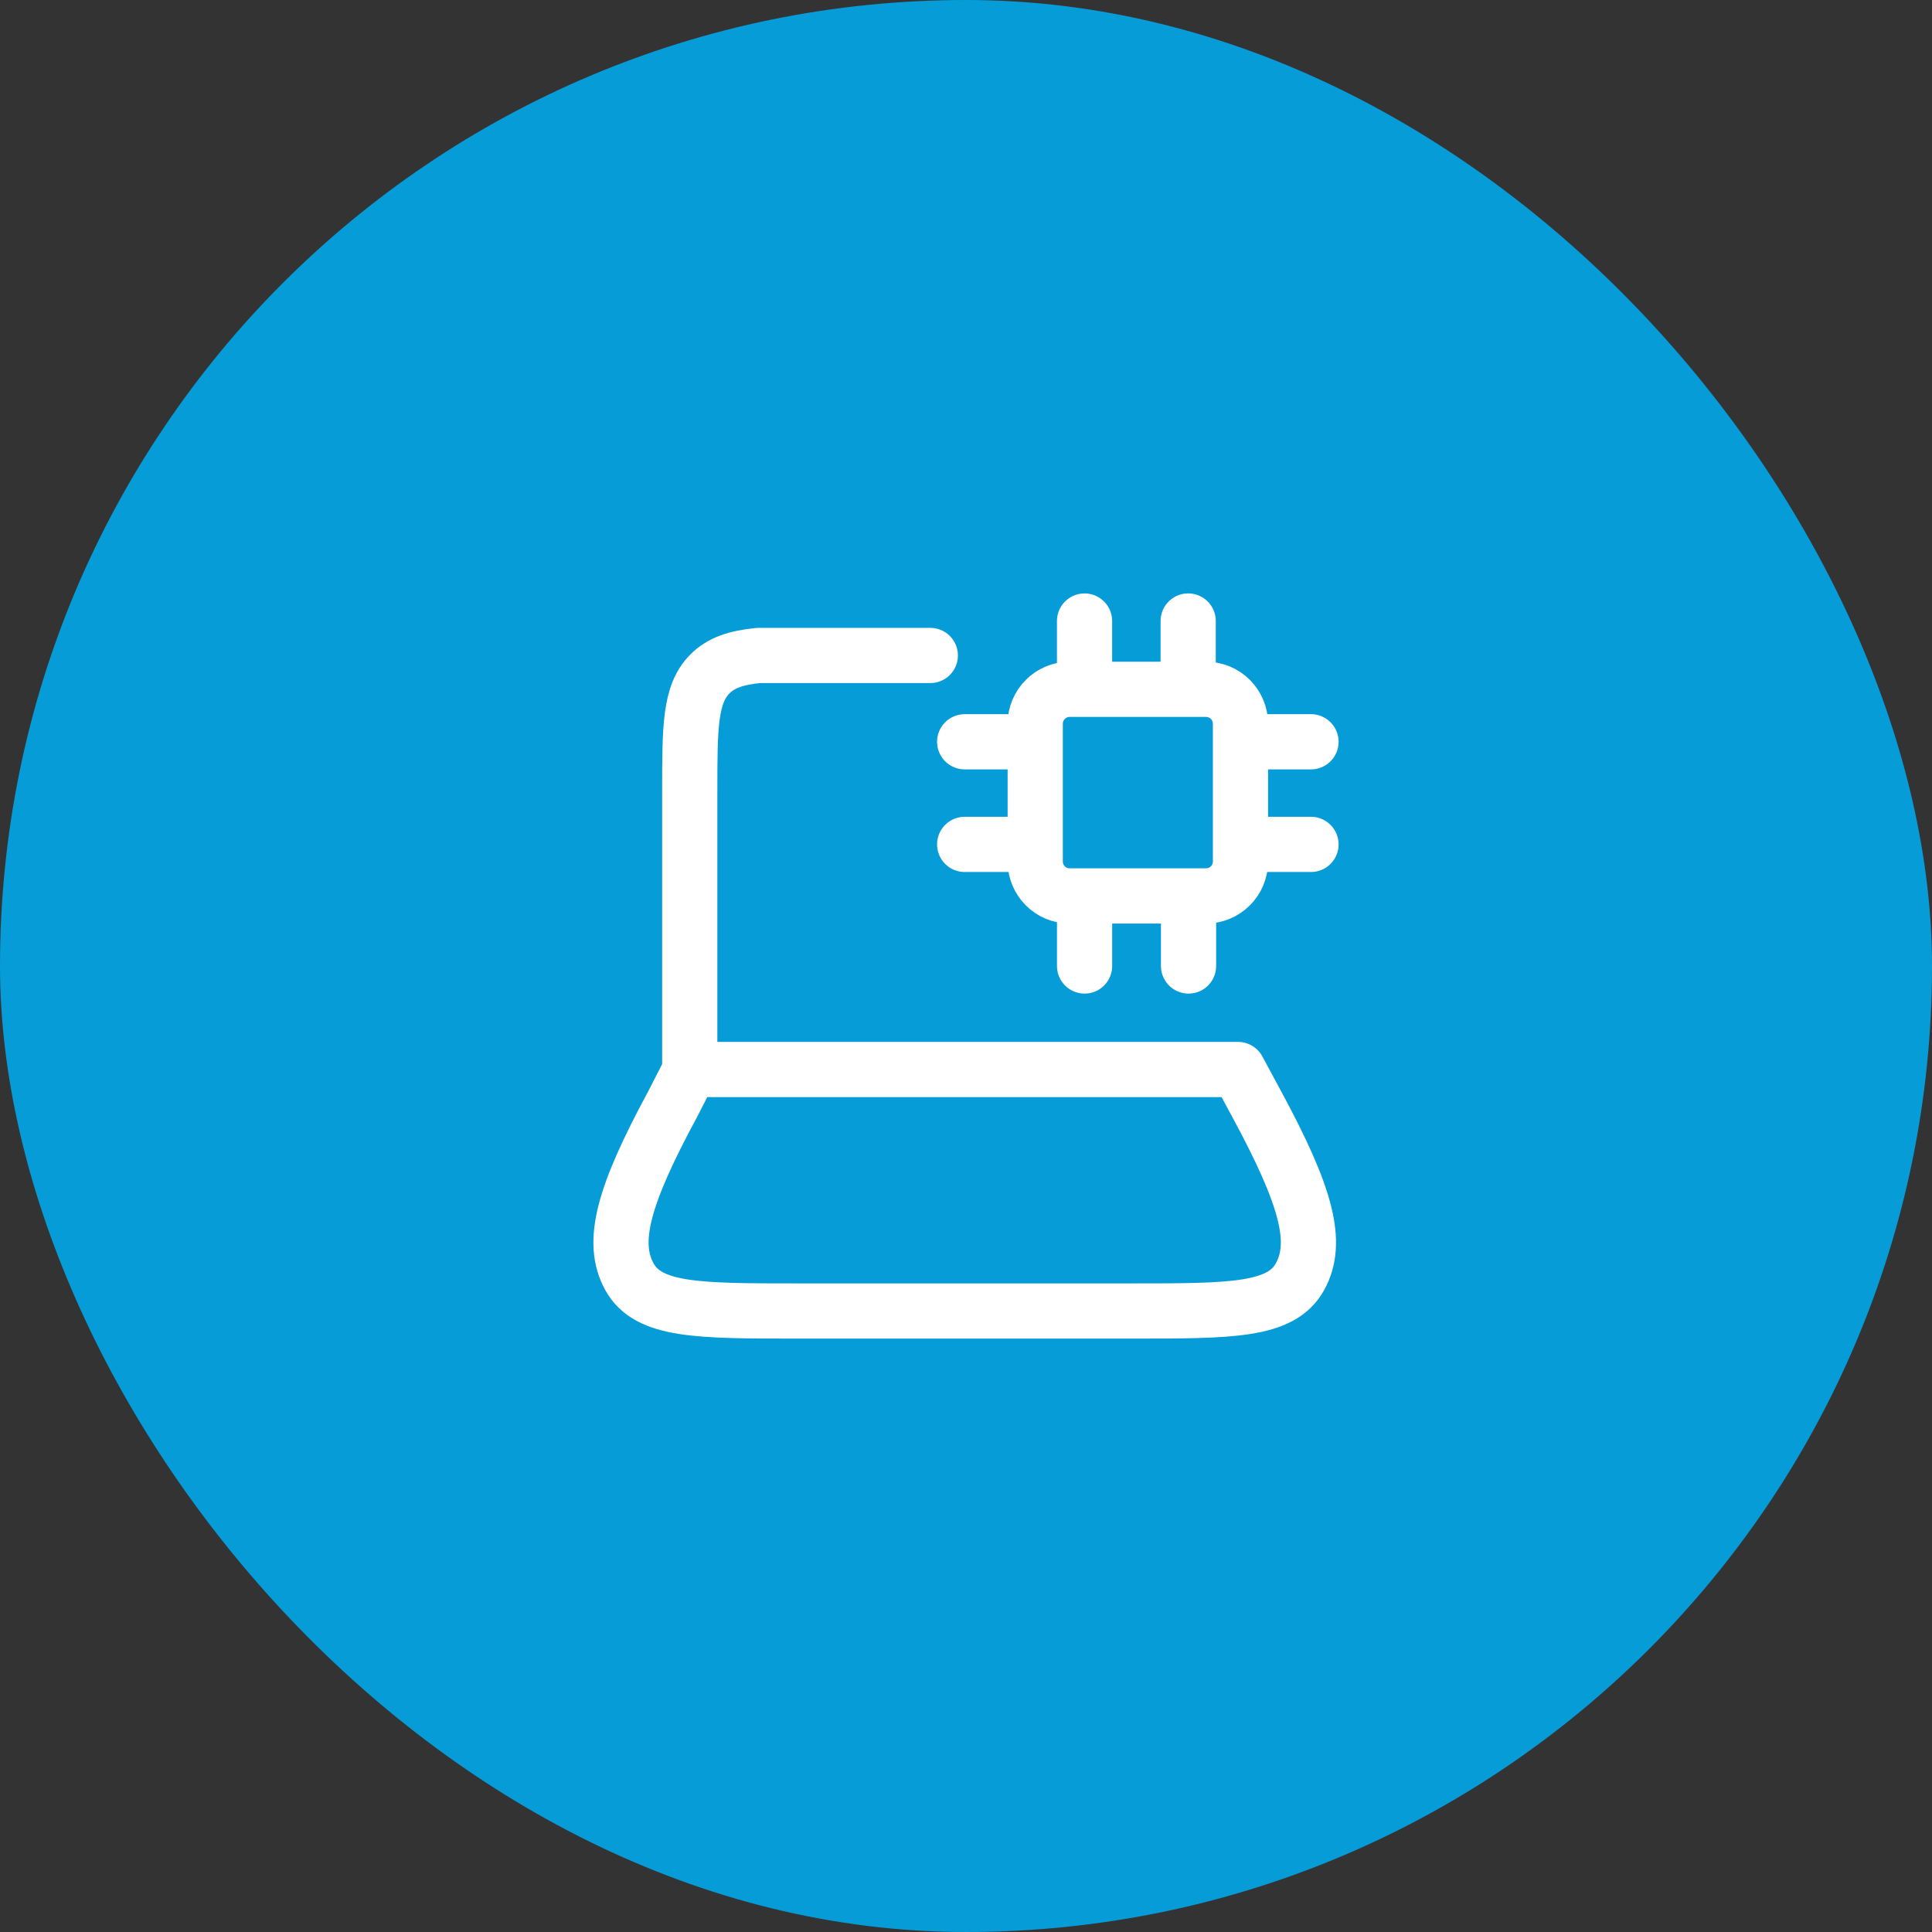
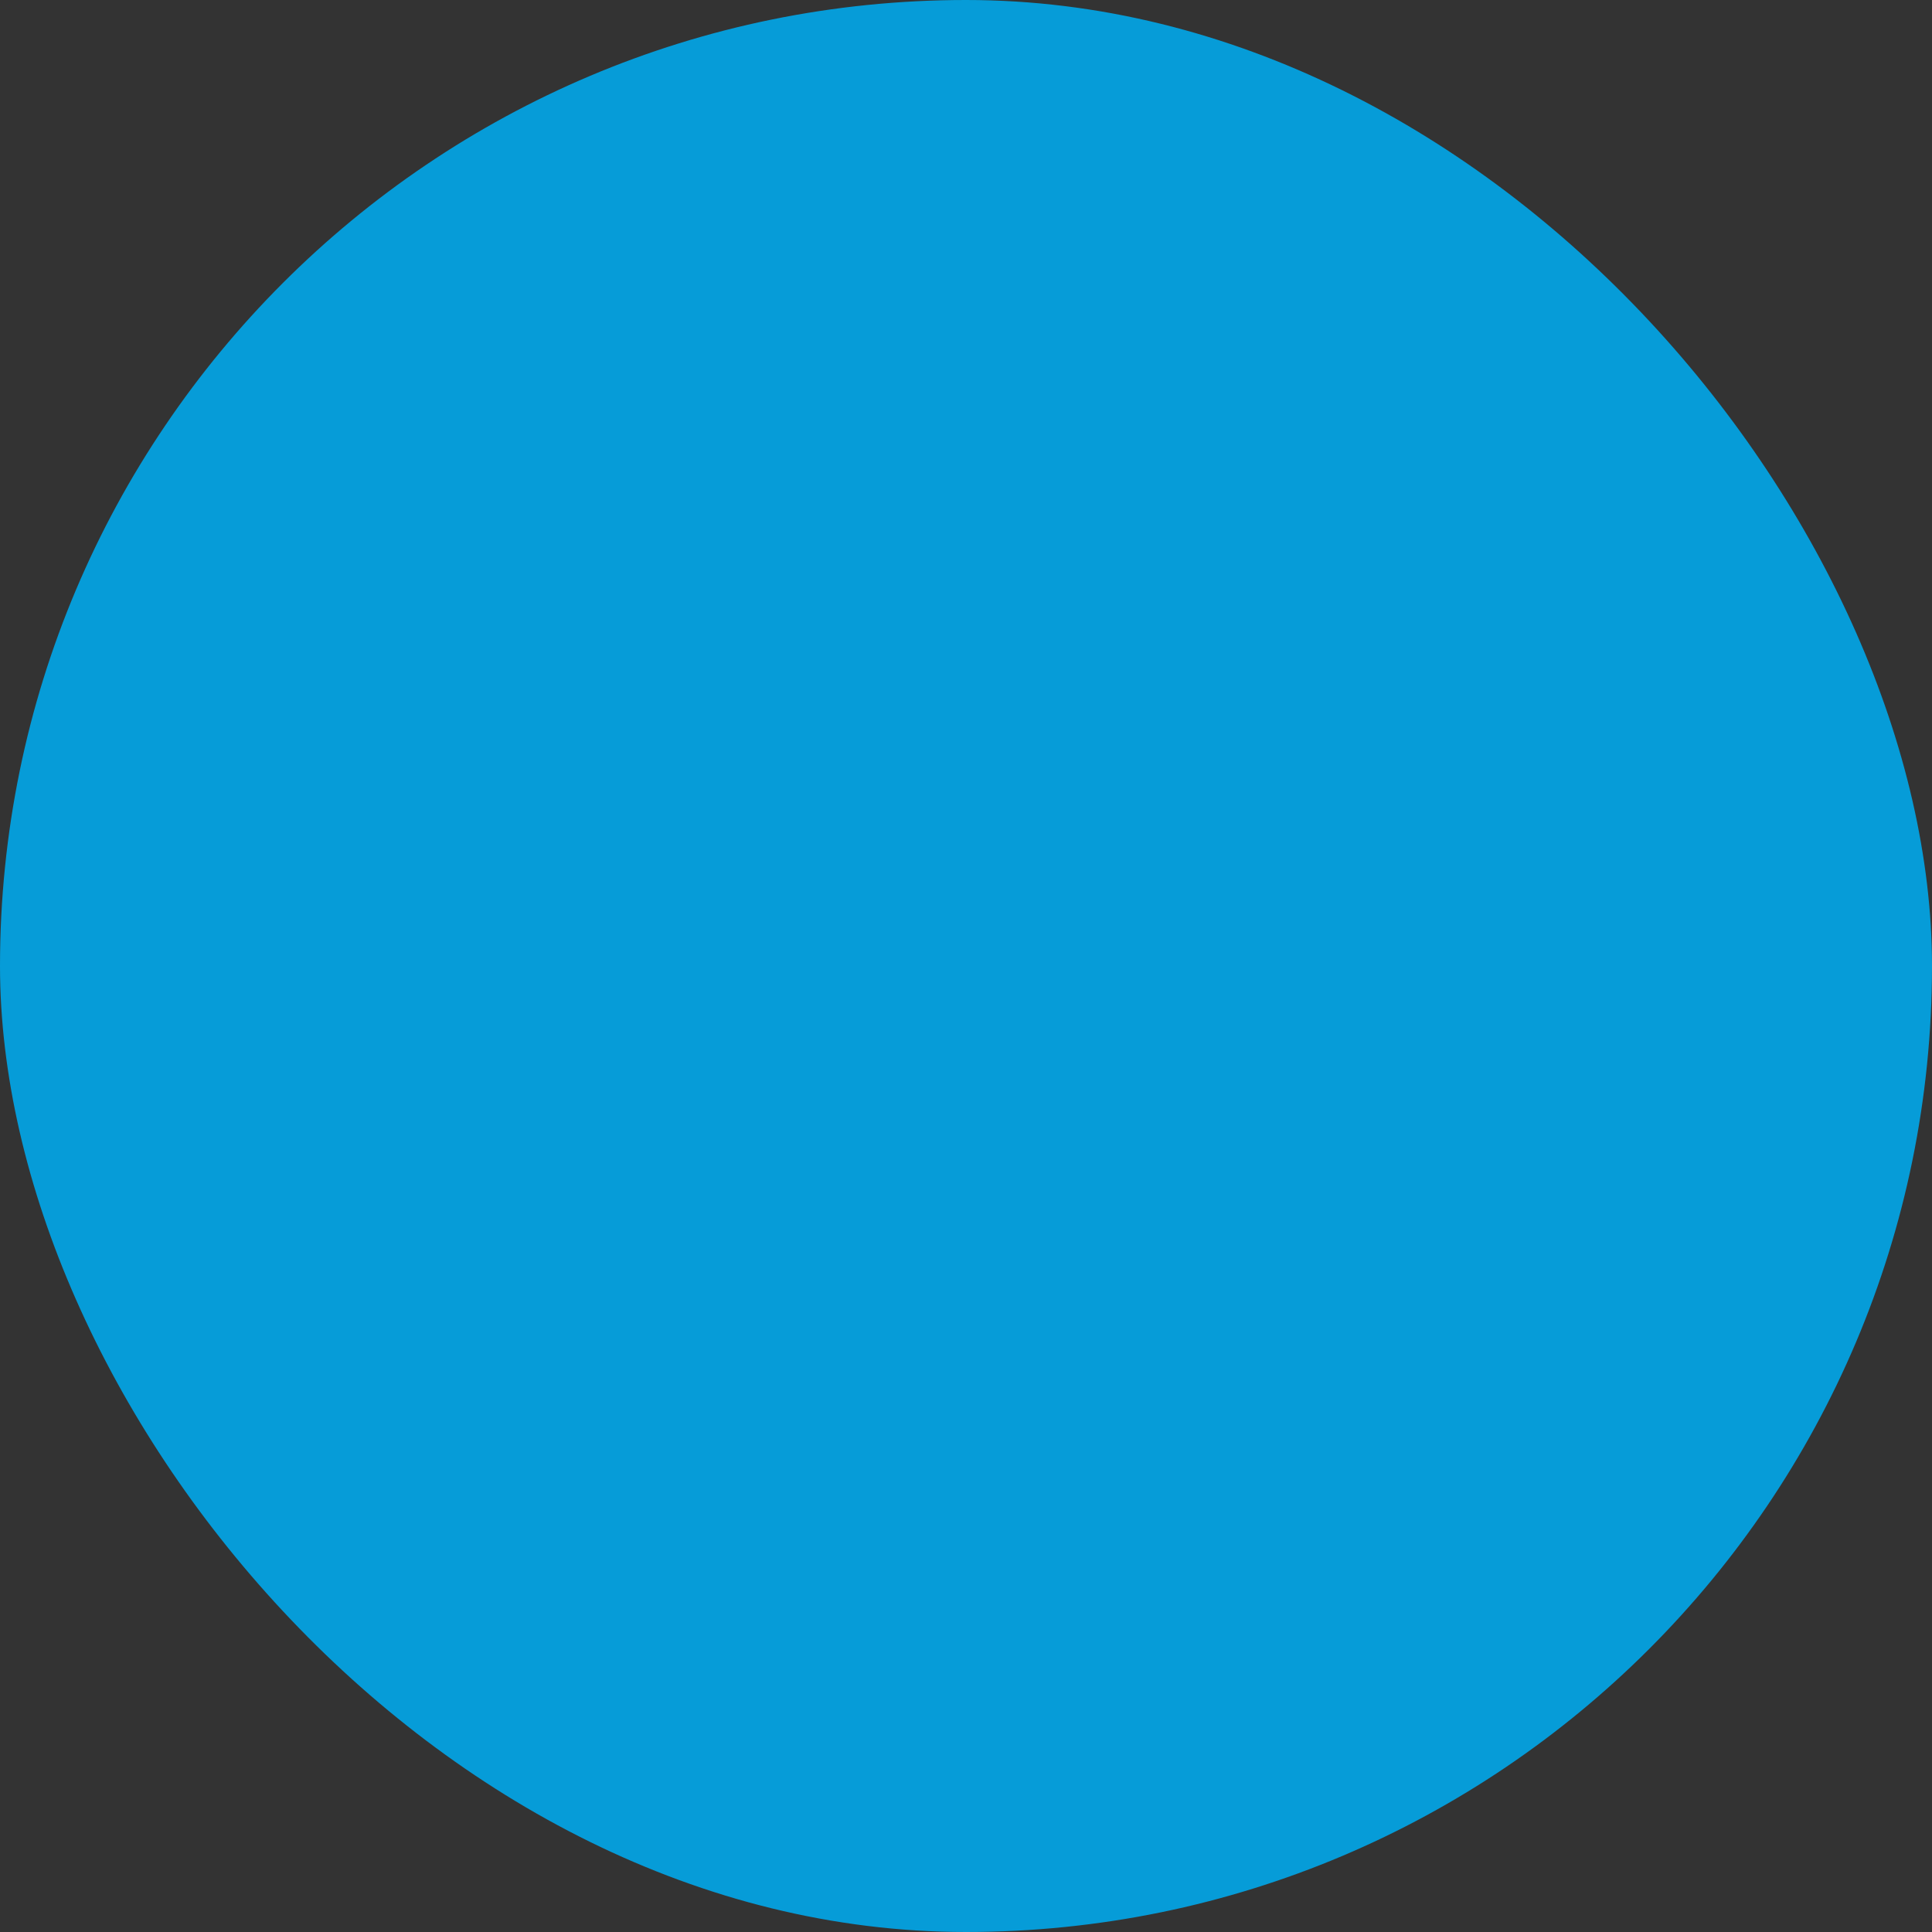
<svg xmlns="http://www.w3.org/2000/svg" width="70" height="70" viewBox="0 0 70 70" fill="none">
  <rect x="0" y="0" width="70" height="70" fill="#333333" stroke="none" />
  <rect width="70" height="70" rx="35" fill="#069CD8" />
-   <path d="M24.991 38.749V28.706C24.991 26.339 24.991 25.156 25.72 24.42C26.127 24.01 26.672 23.829 27.482 23.749H33.707M39.295 22.501V24.975M34.952 26.876H37.508M44.945 26.876H47.5M44.945 30.594H47.5M34.952 30.594H37.508M39.296 32.525V35M43.063 32.525V35M43.05 22.5V24.975M24.365 40.017L25.015 38.75H44.856L45.541 40.019C47.338 43.346 47.786 45.01 47.103 46.255C46.42 47.5 44.608 47.5 40.987 47.5H28.918C25.297 47.5 23.486 47.5 22.803 46.255C22.121 45.01 22.568 43.345 24.365 40.017ZM38.753 32.461H43.698C44.029 32.46 44.346 32.328 44.58 32.094C44.813 31.86 44.945 31.542 44.945 31.211V26.225C44.945 25.894 44.813 25.577 44.58 25.342C44.346 25.108 44.029 24.976 43.698 24.975H38.753C38.423 24.976 38.106 25.109 37.873 25.343C37.639 25.577 37.508 25.894 37.508 26.225V31.211C37.508 31.901 38.066 32.461 38.753 32.461Z" stroke="white" stroke-width="2" stroke-linecap="round" stroke-linejoin="round" />
</svg>